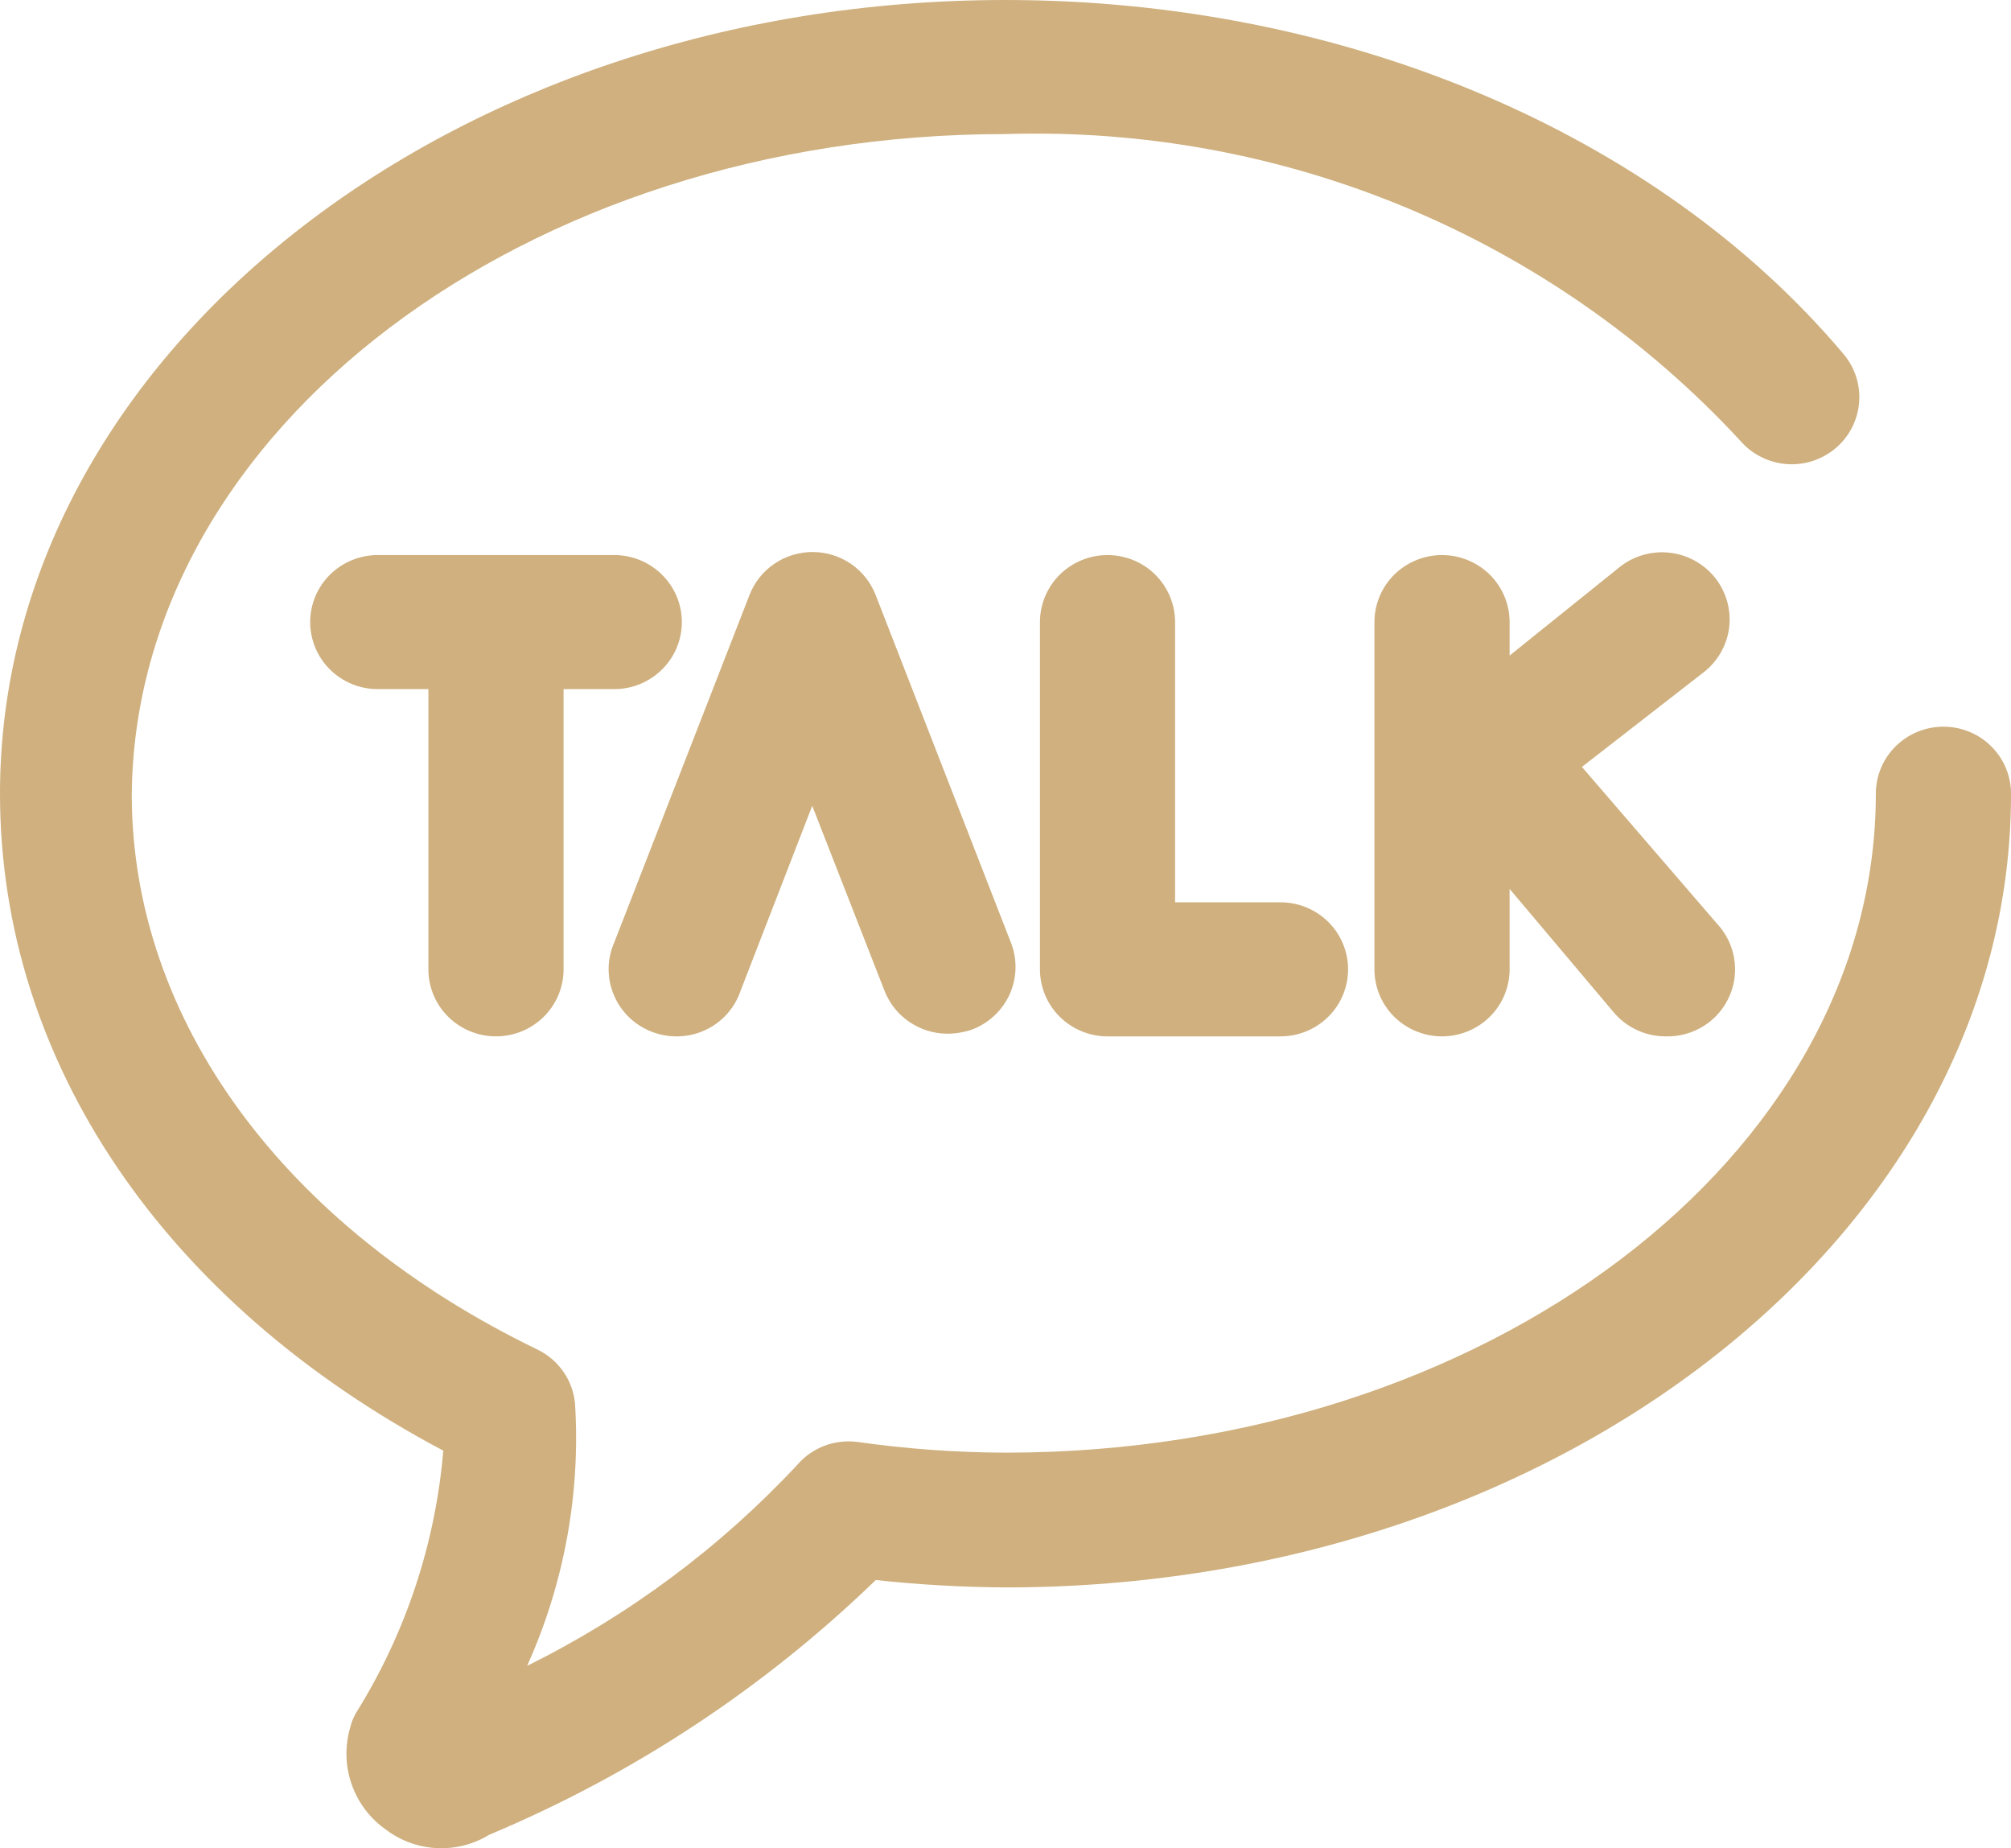
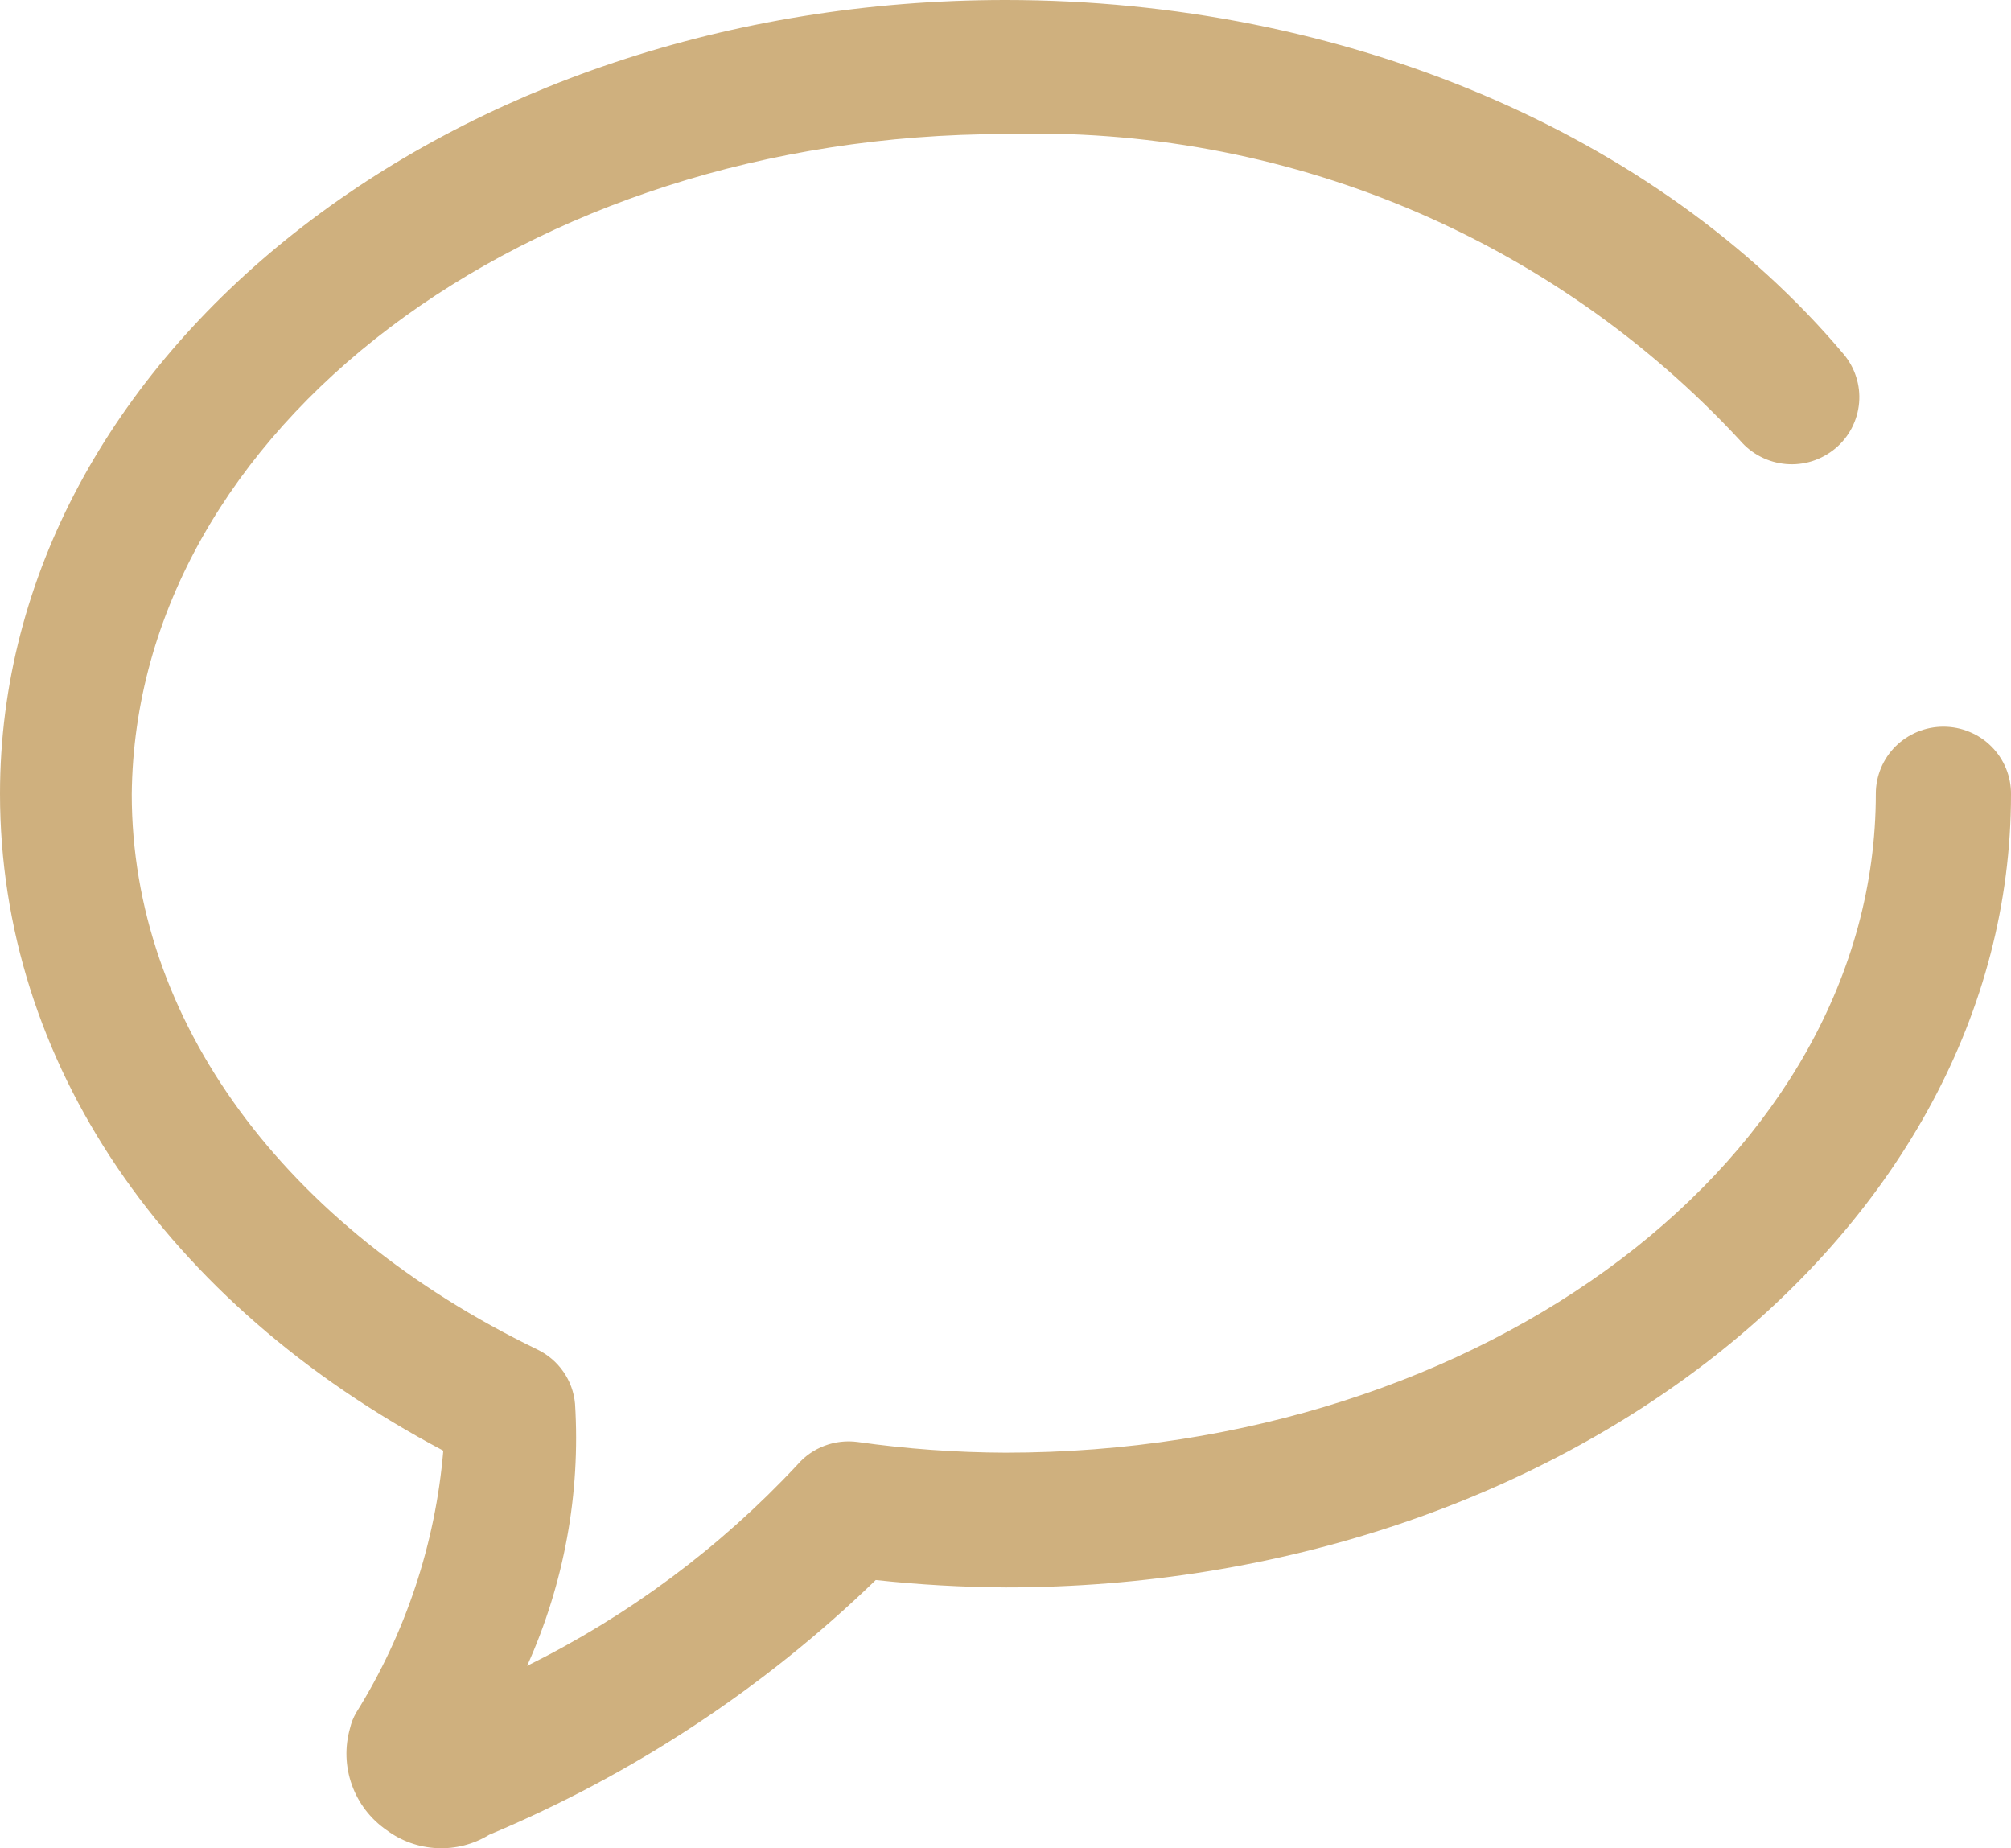
<svg xmlns="http://www.w3.org/2000/svg" width="37" height="34" viewBox="0 0 37 34" fill="none">
  <path d="M35.757 13.368C35.427 13.368 35.111 13.498 34.877 13.729C34.644 13.96 34.513 14.274 34.513 14.601C34.513 21.285 27.327 26.723 18.5 26.723C17.589 26.72 16.679 26.654 15.777 26.526C15.572 26.499 15.364 26.523 15.17 26.596C14.977 26.669 14.805 26.789 14.671 26.945C13.252 28.467 11.567 29.72 9.698 30.645C10.38 29.132 10.683 27.477 10.58 25.823C10.561 25.611 10.487 25.407 10.365 25.233C10.243 25.057 10.077 24.917 9.884 24.824C5.222 22.567 2.424 18.757 2.424 14.613C2.487 7.905 9.673 2.466 18.5 2.466C21.029 2.387 23.545 2.849 25.877 3.821C28.209 4.794 30.303 6.254 32.014 8.102C32.12 8.226 32.249 8.328 32.394 8.402C32.539 8.477 32.697 8.522 32.86 8.536C33.023 8.55 33.187 8.532 33.342 8.483C33.498 8.433 33.642 8.354 33.767 8.25C33.892 8.146 33.995 8.018 34.07 7.874C34.145 7.73 34.191 7.573 34.205 7.411C34.219 7.25 34.201 7.087 34.151 6.933C34.102 6.778 34.022 6.635 33.917 6.511C30.485 2.442 24.716 0 18.5 0C8.293 0 0 6.548 0 14.601C0 19.534 3.034 23.973 8.156 26.686C8.012 28.396 7.463 30.049 6.552 31.508C6.501 31.596 6.463 31.692 6.44 31.791C6.342 32.134 6.353 32.499 6.474 32.835C6.594 33.171 6.817 33.462 7.112 33.666C7.381 33.867 7.706 33.983 8.043 33.998C8.38 34.014 8.714 33.928 9.001 33.752C11.646 32.644 14.058 31.055 16.113 29.066C16.906 29.152 17.703 29.197 18.5 29.202C28.707 29.202 37 22.654 37 14.613C37.002 14.45 36.971 14.289 36.909 14.137C36.847 13.986 36.756 13.849 36.64 13.733C36.525 13.617 36.387 13.525 36.235 13.463C36.084 13.4 35.921 13.368 35.757 13.368Z" fill="#CFB07E" />
-   <path d="M12.022 18.991C12.178 19.047 12.344 19.072 12.509 19.064C12.675 19.056 12.837 19.015 12.987 18.944C13.136 18.873 13.27 18.773 13.38 18.649C13.489 18.526 13.573 18.382 13.626 18.226L14.944 14.823L16.274 18.226C16.365 18.458 16.523 18.658 16.73 18.798C16.936 18.939 17.18 19.015 17.431 19.016C17.583 19.015 17.734 18.99 17.878 18.942C18.032 18.884 18.174 18.797 18.293 18.685C18.413 18.573 18.51 18.439 18.577 18.29C18.644 18.14 18.68 17.98 18.684 17.816C18.688 17.653 18.659 17.491 18.599 17.339L16.113 10.951C16.023 10.717 15.864 10.515 15.657 10.373C15.449 10.231 15.203 10.155 14.95 10.155C14.698 10.155 14.452 10.231 14.244 10.373C14.036 10.515 13.877 10.717 13.788 10.951L11.301 17.339C11.233 17.493 11.198 17.66 11.198 17.829C11.198 17.998 11.233 18.165 11.301 18.32C11.368 18.475 11.467 18.614 11.591 18.73C11.715 18.845 11.862 18.934 12.022 18.991ZM20.377 10.211C20.047 10.211 19.731 10.341 19.498 10.572C19.265 10.803 19.134 11.117 19.134 11.444V17.832C19.134 18.159 19.265 18.473 19.498 18.704C19.731 18.935 20.047 19.065 20.377 19.065H23.56C23.89 19.065 24.206 18.935 24.439 18.704C24.672 18.473 24.803 18.159 24.803 17.832C24.803 17.505 24.672 17.191 24.439 16.96C24.206 16.729 23.89 16.599 23.56 16.599H21.62V11.444C21.62 11.117 21.489 10.803 21.256 10.572C21.023 10.341 20.707 10.211 20.377 10.211ZM9.126 19.065C9.455 19.065 9.772 18.935 10.005 18.704C10.238 18.473 10.369 18.159 10.369 17.832V12.677H11.301C11.631 12.677 11.947 12.547 12.18 12.316C12.414 12.085 12.545 11.771 12.545 11.444C12.545 11.117 12.414 10.803 12.18 10.572C11.947 10.341 11.631 10.211 11.301 10.211H6.95C6.62 10.211 6.304 10.341 6.071 10.572C5.838 10.803 5.707 11.117 5.707 11.444C5.707 11.771 5.838 12.085 6.071 12.316C6.304 12.547 6.62 12.677 6.95 12.677H7.882V17.832C7.882 18.159 8.013 18.473 8.246 18.704C8.48 18.935 8.796 19.065 9.126 19.065ZM26.531 10.211C26.202 10.211 25.886 10.341 25.652 10.572C25.419 10.803 25.288 11.117 25.288 11.444V17.832C25.288 18.159 25.419 18.473 25.652 18.704C25.886 18.935 26.202 19.065 26.531 19.065C26.861 19.065 27.177 18.935 27.411 18.704C27.644 18.473 27.775 18.159 27.775 17.832V16.352L29.689 18.621C29.806 18.76 29.953 18.872 30.118 18.949C30.284 19.026 30.464 19.065 30.647 19.065C30.891 19.072 31.133 19.006 31.34 18.878C31.548 18.749 31.712 18.562 31.813 18.341C31.914 18.119 31.947 17.873 31.907 17.634C31.868 17.394 31.758 17.171 31.592 16.993L29.105 14.108L31.343 12.369C31.603 12.168 31.773 11.872 31.814 11.547C31.854 11.222 31.763 10.895 31.561 10.636C31.358 10.378 31.06 10.21 30.732 10.169C30.405 10.129 30.074 10.219 29.814 10.42L27.775 12.06V11.444C27.775 11.117 27.644 10.803 27.411 10.572C27.177 10.341 26.861 10.211 26.531 10.211Z" fill="#CFB07E" />
</svg>